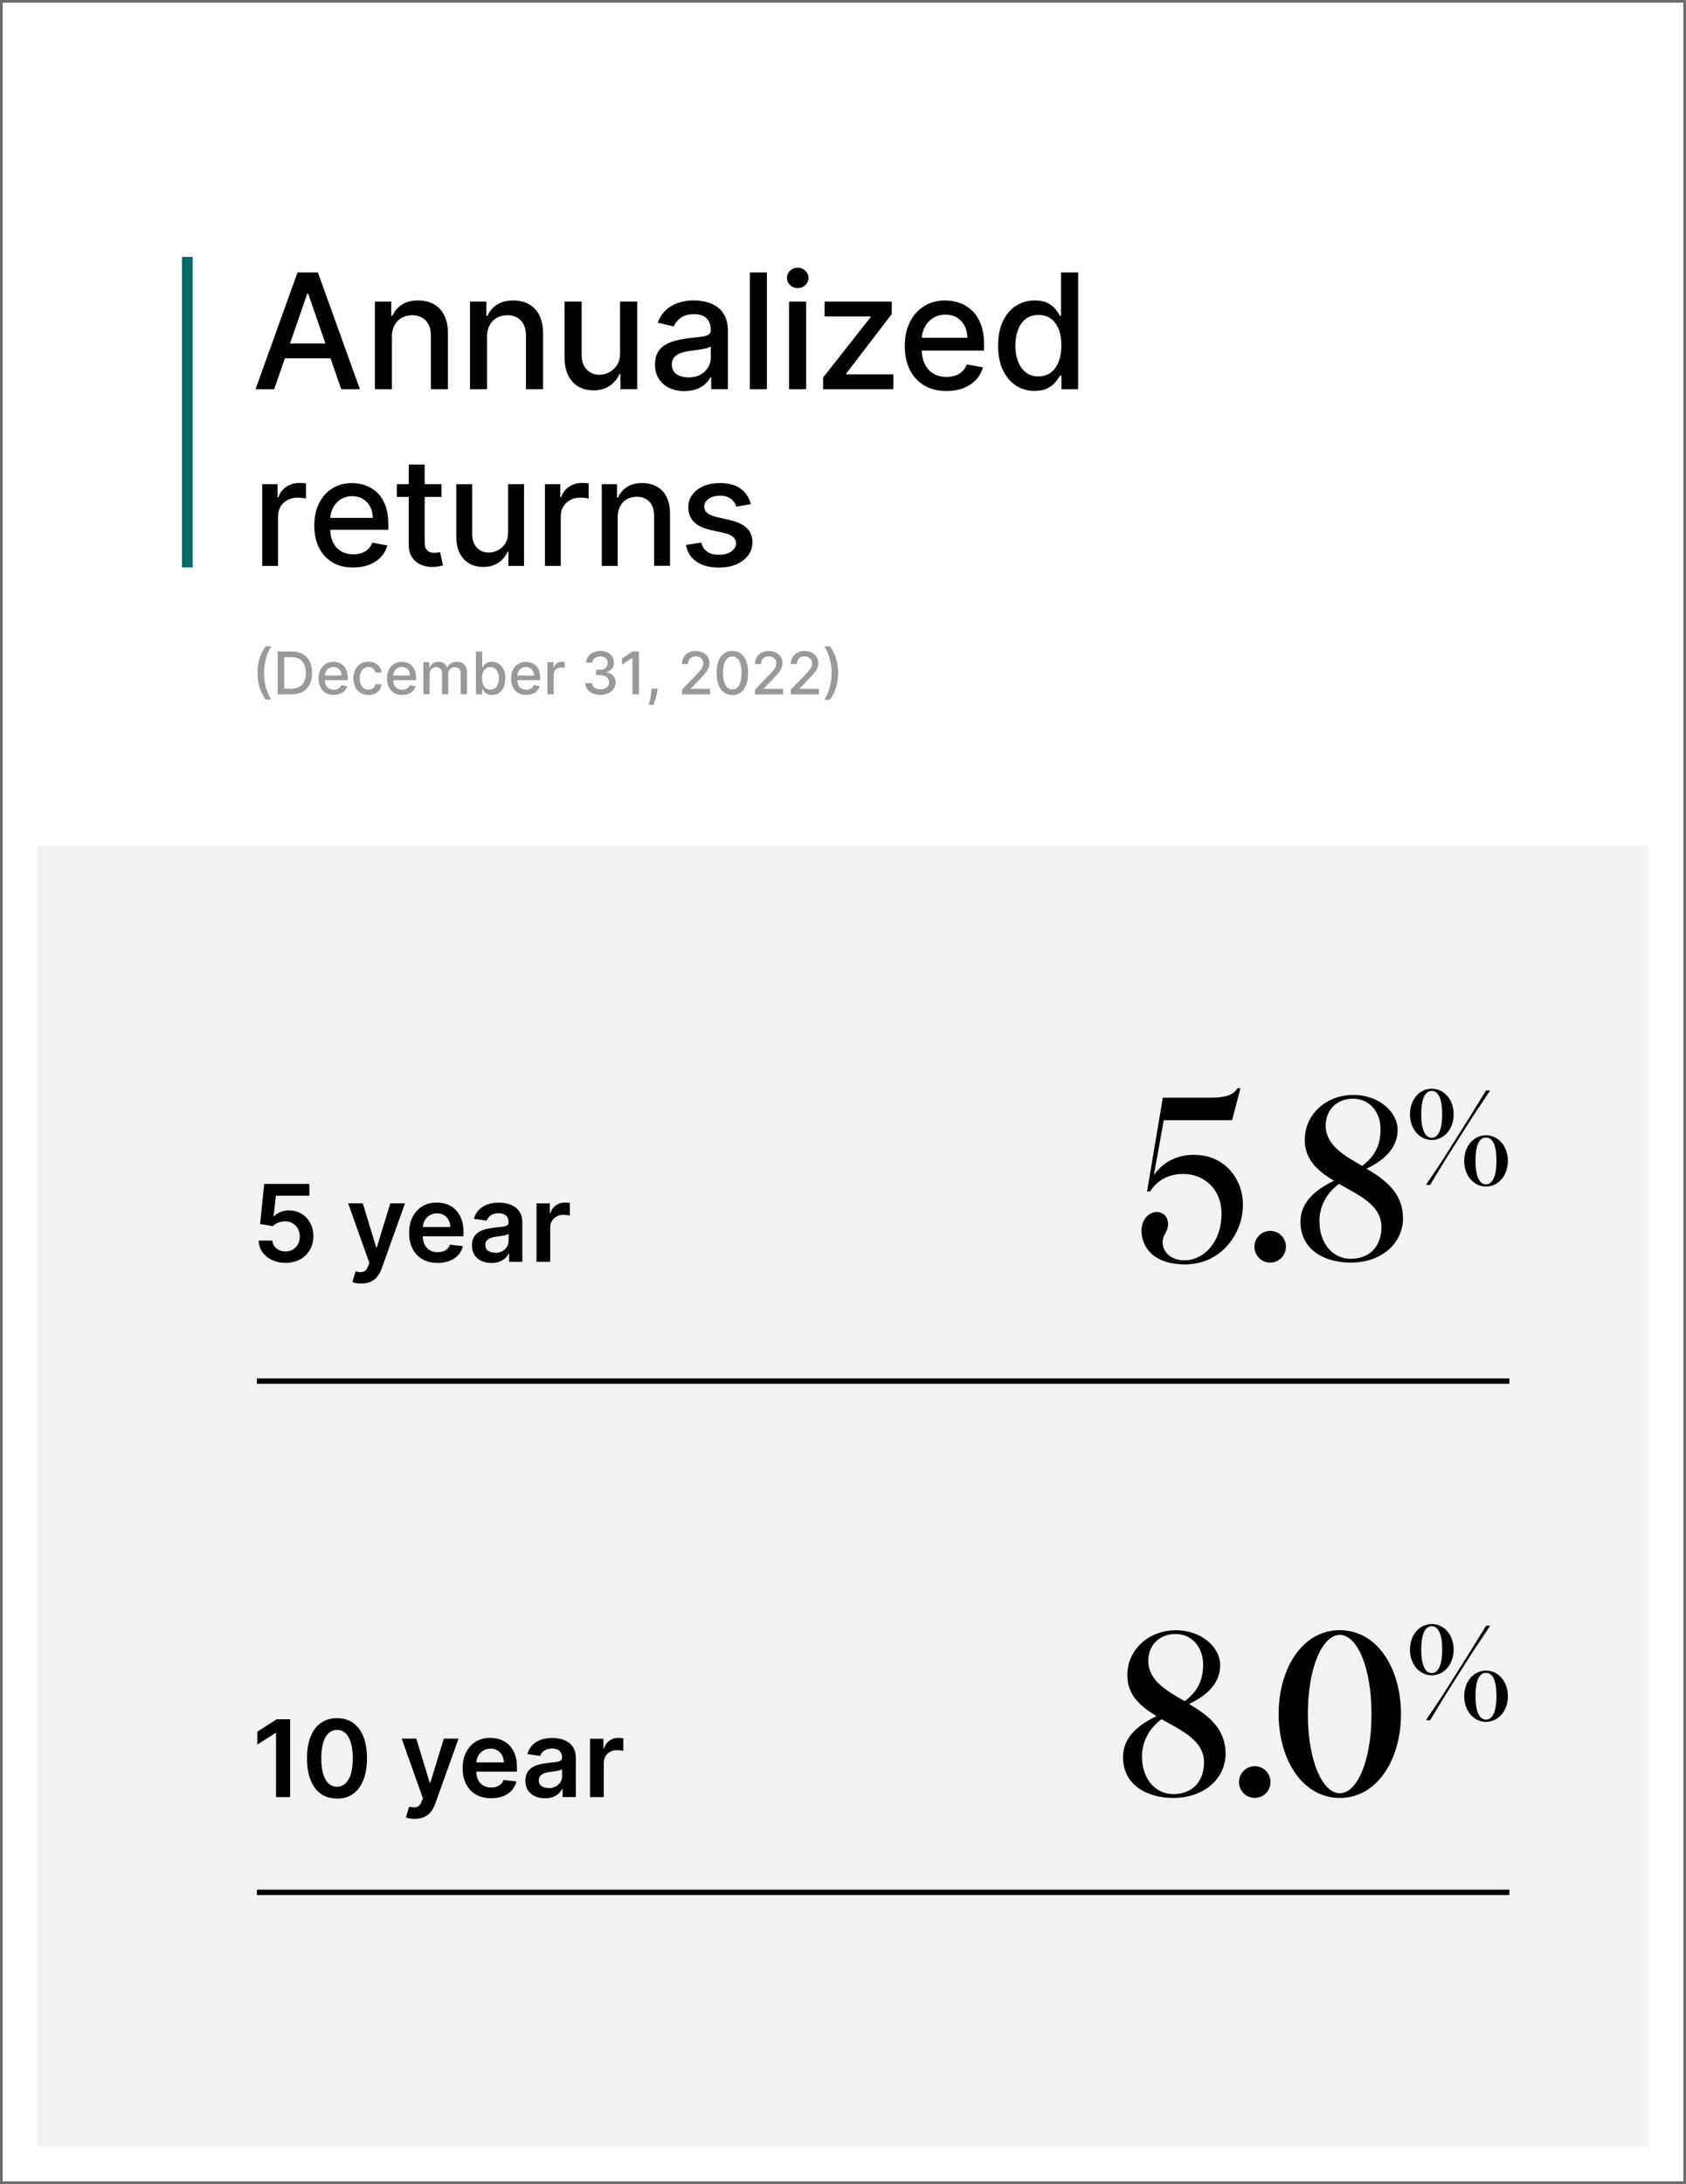
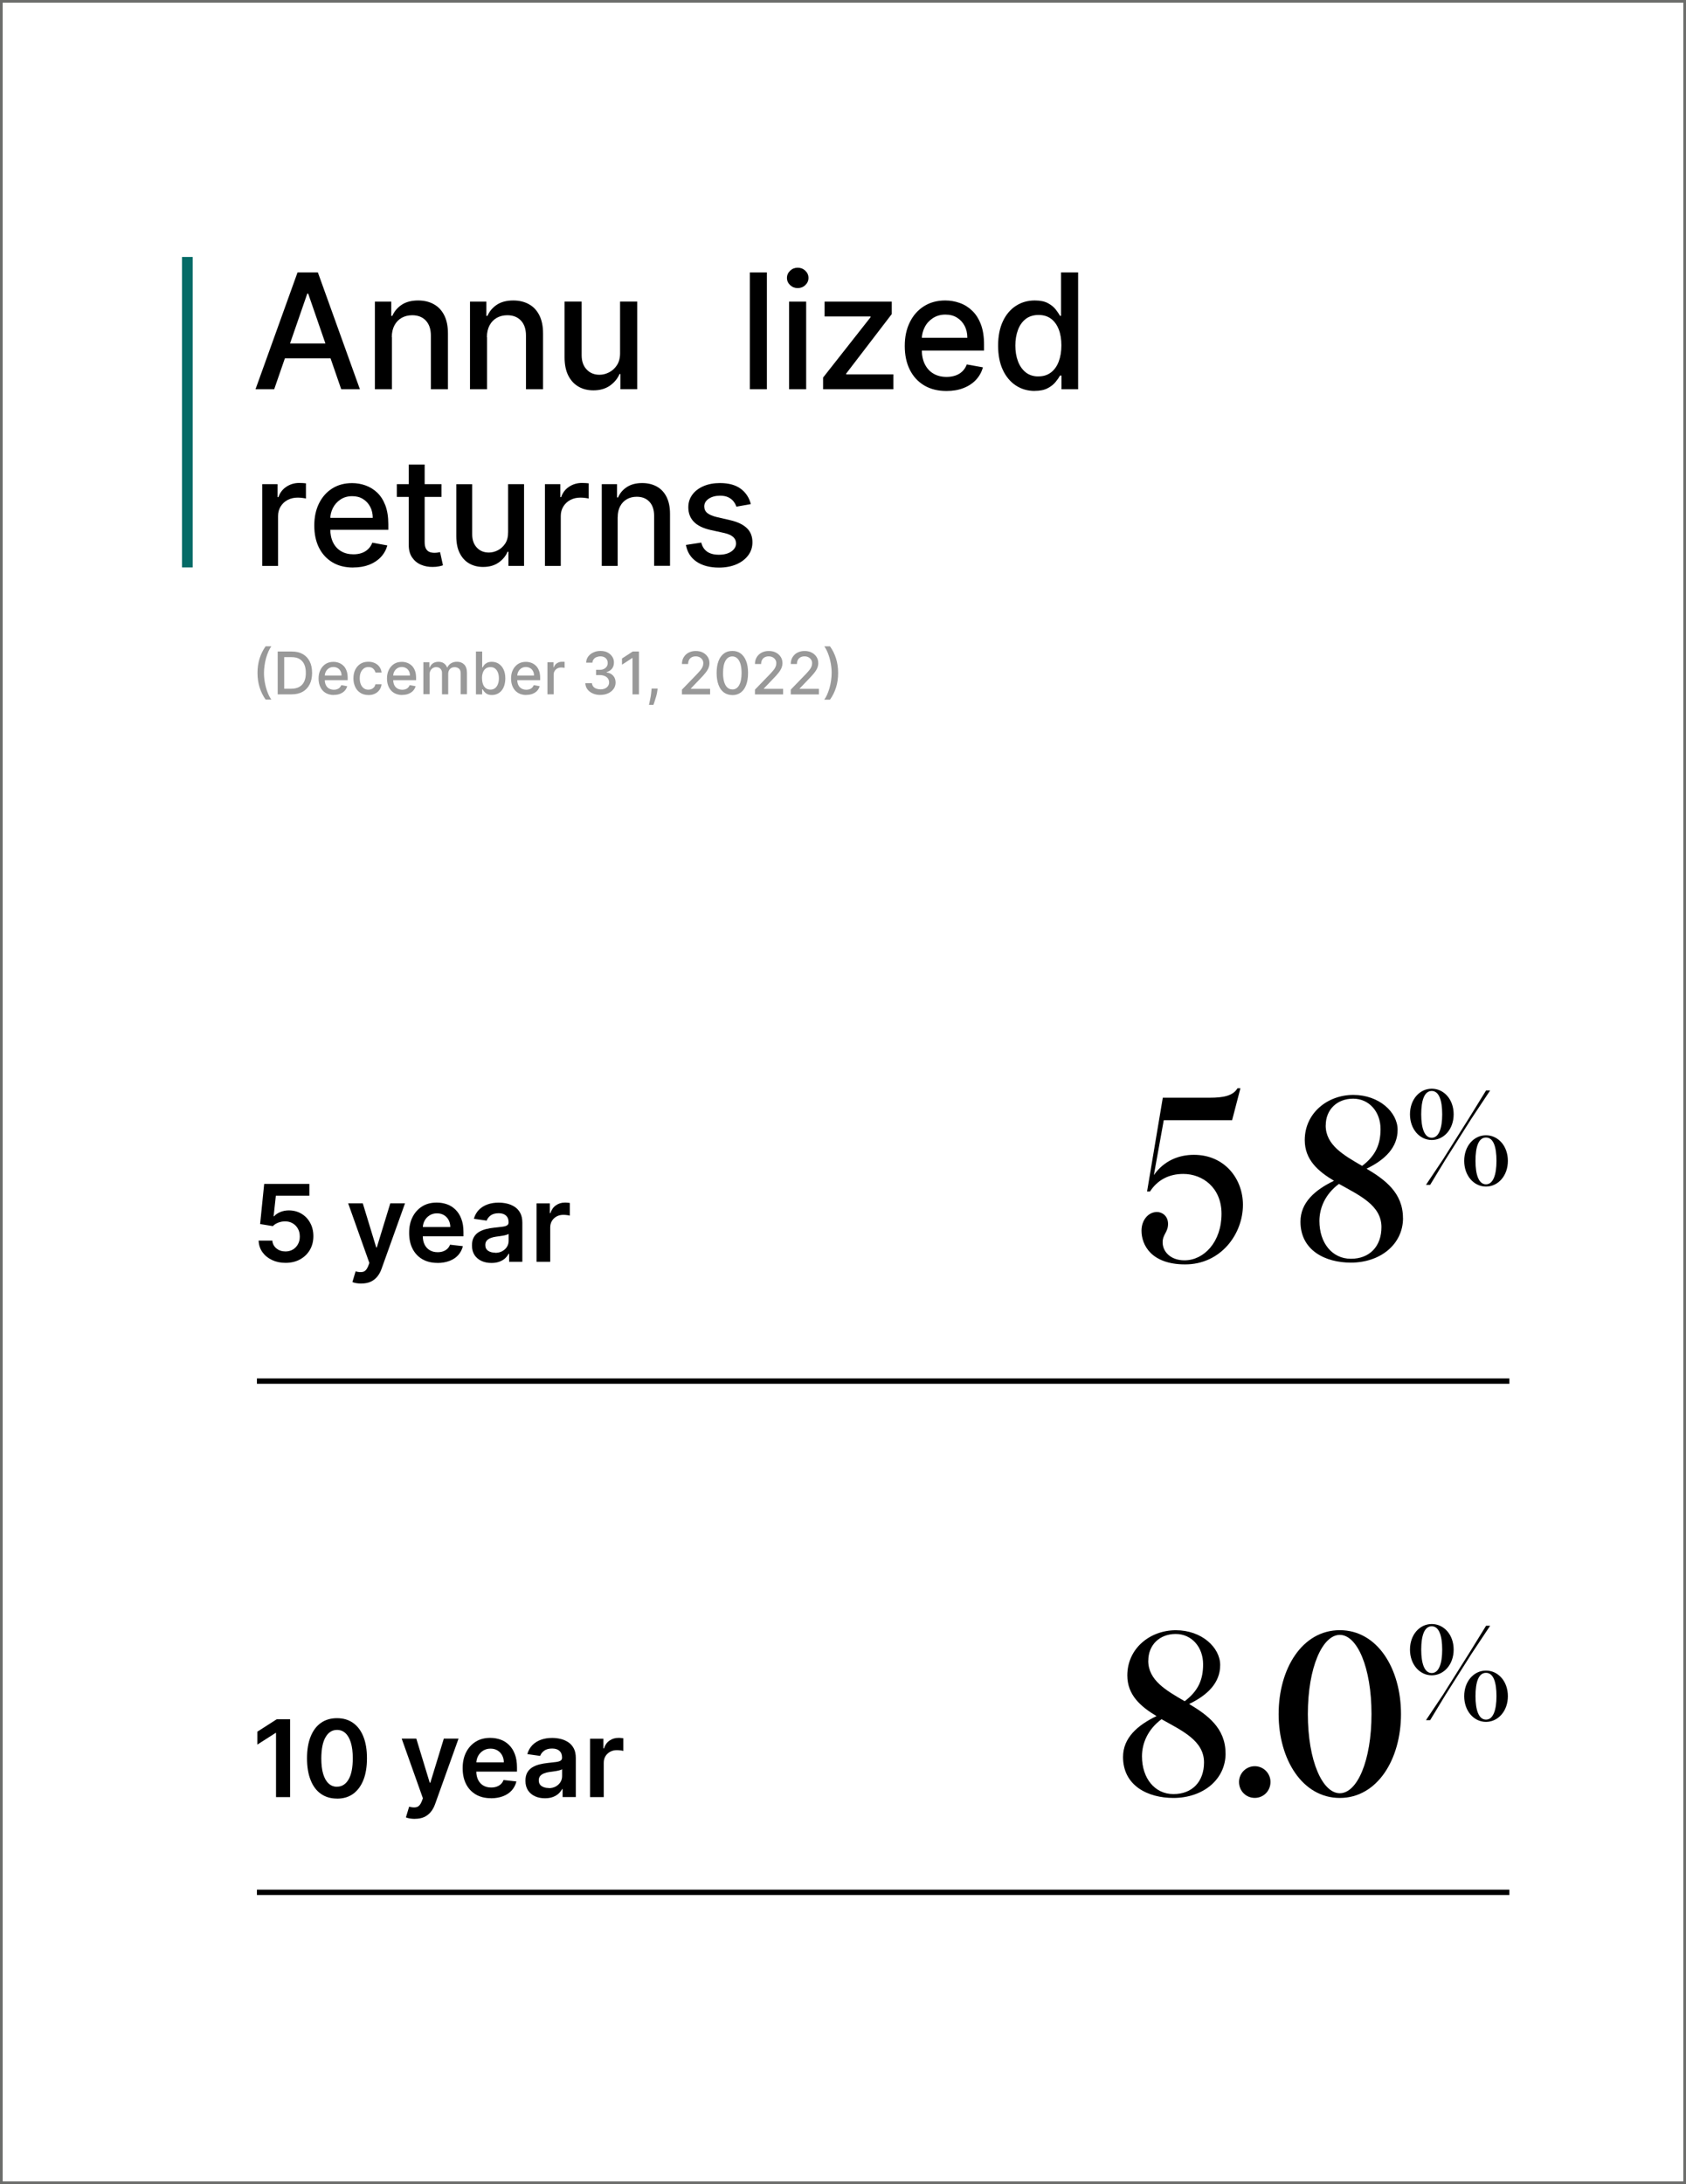
<svg xmlns="http://www.w3.org/2000/svg" viewBox="0 0 315 408">
  <g id="BACKGROUND_NEW">
    <g id="Fond_blanc">
      <rect y="0" width="315" height="408" style="fill:#fff;" />
    </g>
-     <rect x="7" y="158" width="301" height="243" style="fill:#f2f2f2;" />
  </g>
  <g id="Texte_EN_-_VECTORIEL">
    <g>
      <path d="m232.22,225.07c0,5.46-4.12,11.13-10.8,11.13-6.3,0-8.15-3.61-8.15-6.3,0-1.97,1.26-3.49,2.9-3.49.88,0,2.06.67,2.06,2.23s-1.01,1.93-1.01,3.44c0,1.76,1.51,3.36,4.07,3.36,3.66,0,6.93-3.44,6.93-8.7,0-4.87-3.53-7.44-7.14-7.44-2.69,0-4.83,1.13-6.22,3.28h-.55l2.94-17.52h8.78c2.52,0,4.33-.34,5.17-1.76h.55l-1.55,5.96h-12.77l-1.85,10.25c1.93-2.73,4.71-3.78,7.48-3.78,5.75,0,9.16,4.49,9.16,9.33Z" />
-       <path d="m234.37,232.88c0-1.6,1.3-2.94,2.94-2.94s2.94,1.34,2.94,2.94c0,1.68-1.3,2.98-2.94,2.98s-2.94-1.3-2.94-2.98Z" />
      <path d="m262.13,227.55c0,4.87-4.2,8.32-9.75,8.32-4.75,0-9.41-2.27-9.41-7.65,0-3.57,2.69-5.92,6.26-7.64-2.94-1.76-5.46-3.91-5.46-7.6,0-5.04,4.24-8.44,9.07-8.44s8.28,3.23,8.28,6.51-2.31,5.59-5.8,7.27c3.44,2.06,6.8,4.49,6.8,9.24Zm-4.03,1.68c0-4.08-4.12-5.92-7.94-8.07-2.6,1.93-3.65,4.54-3.65,6.93,0,4.12,2.39,7.06,5.88,7.06s5.71-2.31,5.71-5.92Zm-10.42-18.99c0,3.65,3.32,5.54,6.81,7.56,2.6-1.97,3.44-4.12,3.44-6.89,0-3.23-2.14-5.67-5.12-5.67s-5.12,2.02-5.12,5Z" />
      <path d="m263.43,208.16c0-2.79,1.81-4.78,4.07-4.78s4.09,1.98,4.09,4.78-1.84,4.8-4.09,4.8-4.07-2.01-4.07-4.8Zm6.02,0c0-2.6-.59-4.36-1.96-4.36s-1.96,1.76-1.96,4.36.61,4.38,1.96,4.38,1.96-1.79,1.96-4.38Zm.27,8.23l4.8-7.62,3.13-5.07h.76l-3.5,5.27-4.87,7.69-2.84,4.68h-.78l3.31-4.95Zm3.84.47c0-2.79,1.81-4.78,4.07-4.78s4.09,1.98,4.09,4.78-1.84,4.8-4.09,4.8-4.07-2.01-4.07-4.8Zm6.03,0c0-2.6-.56-4.36-1.96-4.36s-1.96,1.76-1.96,4.36.61,4.38,1.96,4.38,1.96-1.79,1.96-4.38Z" />
    </g>
    <g>
      <path d="m51.23,72.71h-3.49l7.85-21.82h3.8l7.85,21.82h-3.49l-6.17-17.86h-.17l-6.18,17.86Zm.59-8.54h11.33v2.77h-11.33v-2.77Z" />
      <path d="m73.23,62.99v9.72h-3.19v-16.36h3.06v2.66h.2c.38-.87.97-1.56,1.77-2.09.81-.53,1.82-.79,3.05-.79,1.11,0,2.09.23,2.93.7.84.46,1.49,1.16,1.95,2.07s.69,2.05.69,3.4v10.41h-3.19v-10.02c0-1.19-.31-2.12-.93-2.79-.62-.67-1.47-1.01-2.55-1.01-.74,0-1.39.16-1.97.48-.57.32-1.02.79-1.35,1.4-.33.62-.5,1.36-.5,2.22Z" />
      <path d="m91,62.99v9.72h-3.19v-16.36h3.06v2.66h.2c.38-.87.97-1.56,1.77-2.09.81-.53,1.82-.79,3.05-.79,1.11,0,2.09.23,2.93.7.84.46,1.49,1.16,1.95,2.07s.69,2.05.69,3.4v10.41h-3.19v-10.02c0-1.19-.31-2.12-.93-2.79-.62-.67-1.47-1.01-2.55-1.01-.74,0-1.39.16-1.97.48-.57.32-1.02.79-1.35,1.4-.33.62-.5,1.36-.5,2.22Z" />
      <path d="m115.85,65.92v-9.58h3.2v16.36h-3.13v-2.83h-.17c-.38.87-.98,1.6-1.81,2.18s-1.86.87-3.08.87c-1.05,0-1.98-.23-2.79-.7-.81-.47-1.44-1.16-1.9-2.07s-.69-2.05-.69-3.4v-10.41h3.19v10.02c0,1.12.31,2,.93,2.66.62.66,1.42.99,2.41.99.6,0,1.19-.15,1.78-.45.59-.3,1.09-.75,1.48-1.35.39-.6.59-1.37.58-2.3Z" />
-       <path d="m127.91,73.07c-1.04,0-1.97-.19-2.81-.58-.84-.39-1.5-.95-1.99-1.69-.49-.74-.73-1.64-.73-2.72,0-.92.18-1.68.53-2.28.35-.6.83-1.07,1.44-1.42.6-.35,1.28-.61,2.02-.79.75-.18,1.51-.31,2.28-.41.98-.11,1.78-.21,2.39-.28.61-.07,1.05-.2,1.33-.37.28-.17.42-.45.42-.83v-.08c0-.93-.26-1.65-.78-2.16-.52-.51-1.3-.77-2.33-.77s-1.92.24-2.53.71-1.04,1-1.27,1.57l-2.99-.68c.36-.99.88-1.8,1.56-2.41s1.48-1.06,2.37-1.34c.9-.28,1.84-.42,2.82-.42.65,0,1.35.08,2.08.23s1.42.43,2.07.84c.64.41,1.17.98,1.58,1.73.41.75.62,1.72.62,2.91v10.87h-3.11v-2.24h-.13c-.21.41-.52.82-.93,1.21-.41.4-.94.73-1.59.99s-1.42.39-2.32.39Zm.69-2.56c.88,0,1.64-.17,2.26-.52.63-.35,1.11-.8,1.44-1.37.33-.56.5-1.17.5-1.82v-2.11c-.11.11-.33.22-.66.31s-.69.18-1.1.25-.81.13-1.2.18c-.39.05-.72.1-.98.13-.62.08-1.18.21-1.69.39s-.91.45-1.21.79c-.3.34-.45.8-.45,1.37,0,.79.29,1.38.87,1.78.58.4,1.32.6,2.23.6Z" />
      <path d="m143.28,50.89v21.82h-3.19v-21.82h3.19Z" />
      <path d="m149.04,53.82c-.55,0-1.03-.19-1.42-.56-.39-.37-.59-.82-.59-1.34s.2-.97.59-1.35c.39-.37.87-.56,1.42-.56s1.03.19,1.42.56c.39.37.59.82.59,1.35s-.2.96-.59,1.34c-.39.37-.87.56-1.42.56Zm-1.61,18.89v-16.36h3.19v16.36h-3.19Z" />
      <path d="m153.78,72.71v-2.18l8.86-11.26v-.15h-8.58v-2.77h12.55v2.32l-8.52,11.12v.15h8.82v2.77h-13.14Z" />
      <path d="m176.83,73.04c-1.61,0-3-.35-4.16-1.04-1.16-.69-2.06-1.67-2.69-2.93-.63-1.26-.94-2.74-.94-4.44s.31-3.15.94-4.43c.63-1.28,1.51-2.28,2.64-2.99,1.13-.72,2.46-1.08,3.98-1.08.92,0,1.82.15,2.69.46.87.3,1.64.78,2.33,1.44.69.65,1.23,1.5,1.63,2.54.4,1.04.6,2.3.6,3.79v1.13h-13.01v-2.39h9.89c0-.84-.17-1.58-.51-2.23-.34-.65-.82-1.16-1.43-1.54-.61-.38-1.33-.56-2.16-.56-.89,0-1.67.22-2.34.66s-1.18,1-1.53,1.7c-.36.7-.54,1.46-.54,2.27v1.87c0,1.09.19,2.02.58,2.79.39.77.93,1.35,1.62,1.75s1.51.6,2.44.6c.6,0,1.15-.09,1.65-.26.5-.17.93-.43,1.29-.78.36-.35.64-.78.83-1.29l3.01.54c-.24.89-.67,1.66-1.29,2.33-.62.66-1.4,1.18-2.33,1.54-.93.37-2,.55-3.19.55Z" />
      <path d="m193.32,73.03c-1.32,0-2.5-.34-3.53-1.02-1.03-.68-1.84-1.65-2.43-2.91s-.88-2.78-.88-4.54.3-3.28.89-4.54c.59-1.26,1.41-2.22,2.44-2.89s2.21-1,3.53-1c1.02,0,1.83.17,2.46.51.62.34,1.1.73,1.45,1.18.34.45.61.84.8,1.18h.19v-8.11h3.19v21.82h-3.11v-2.55h-.27c-.19.35-.47.75-.83,1.19-.36.45-.85.84-1.48,1.17-.62.33-1.43.5-2.43.5Zm.7-2.72c.92,0,1.69-.24,2.33-.73s1.12-1.16,1.45-2.03.5-1.88.5-3.03-.16-2.13-.49-2.98c-.33-.85-.81-1.52-1.44-1.99-.63-.48-1.41-.71-2.34-.71s-1.76.25-2.4.75c-.64.5-1.12,1.18-1.44,2.04s-.49,1.83-.49,2.91.16,2.08.49,2.95c.33.87.81,1.56,1.45,2.07.64.51,1.44.76,2.38.76Z" />
      <path d="m48.99,105.71v-15.27h2.87v2.43h.16c.28-.82.77-1.47,1.48-1.94.71-.47,1.51-.71,2.4-.71.19,0,.41,0,.66.02s.46.03.6.05v2.84c-.12-.03-.33-.07-.64-.11s-.61-.06-.91-.06c-.7,0-1.33.15-1.88.44s-.98.7-1.3,1.22c-.32.52-.48,1.11-.48,1.77v9.33h-2.97Z" />
      <path d="m65.99,106.02c-1.5,0-2.8-.32-3.88-.97s-1.92-1.56-2.51-2.73-.88-2.56-.88-4.14.29-2.94.88-4.14c.59-1.19,1.41-2.12,2.47-2.79,1.06-.67,2.29-1,3.71-1,.86,0,1.7.14,2.51.43s1.53.73,2.18,1.34c.64.61,1.15,1.4,1.52,2.37.37.97.56,2.15.56,3.53v1.05h-12.14v-2.23h9.23c0-.78-.16-1.48-.48-2.08s-.76-1.08-1.34-1.44-1.24-.53-2.01-.53c-.83,0-1.56.2-2.18.61-.62.41-1.1.94-1.43,1.59-.33.65-.5,1.36-.5,2.12v1.74c0,1.02.18,1.89.54,2.61.36.72.87,1.26,1.52,1.63.65.38,1.41.56,2.28.56.56,0,1.08-.08,1.54-.24.46-.16.86-.41,1.2-.73.34-.33.6-.73.78-1.2l2.81.51c-.23.83-.63,1.55-1.21,2.17s-1.31,1.1-2.18,1.44c-.87.34-1.86.51-2.98.51Z" />
      <path d="m82.48,90.44v2.39h-8.34v-2.39h8.34Zm-6.11-3.66h2.97v14.45c0,.58.09,1.01.26,1.3.17.29.4.48.67.59.27.1.57.15.9.15.24,0,.45-.02.63-.05.18-.03.32-.06.42-.08l.54,2.46c-.17.07-.42.13-.74.2-.32.07-.72.11-1.19.11-.78.01-1.51-.13-2.19-.42-.68-.29-1.22-.74-1.64-1.35-.42-.61-.63-1.38-.63-2.3v-15.06Z" />
      <path d="m94.93,99.38v-8.94h2.98v15.27h-2.92v-2.64h-.16c-.35.82-.91,1.49-1.69,2.03-.77.54-1.73.81-2.88.81-.98,0-1.85-.22-2.6-.65-.75-.43-1.34-1.08-1.77-1.93-.43-.85-.64-1.91-.64-3.17v-9.71h2.97v9.36c0,1.04.29,1.87.87,2.49.58.62,1.33.92,2.25.92.56,0,1.11-.14,1.67-.42.55-.28,1.01-.7,1.38-1.26.37-.56.55-1.28.54-2.15Z" />
      <path d="m101.81,105.71v-15.27h2.87v2.43h.16c.28-.82.77-1.47,1.48-1.94.71-.47,1.51-.71,2.4-.71.19,0,.41,0,.66.02s.46.03.6.05v2.84c-.12-.03-.33-.07-.64-.11s-.61-.06-.91-.06c-.7,0-1.33.15-1.88.44s-.98.7-1.3,1.22c-.32.52-.48,1.11-.48,1.77v9.33h-2.97Z" />
      <path d="m115.4,96.64v9.07h-2.97v-15.27h2.85v2.49h.19c.35-.81.9-1.46,1.66-1.95.75-.49,1.7-.74,2.85-.74,1.04,0,1.95.22,2.73.65.78.43,1.39,1.08,1.82,1.93.43.86.65,1.91.65,3.17v9.71h-2.97v-9.36c0-1.11-.29-1.97-.87-2.6-.58-.63-1.37-.94-2.38-.94-.69,0-1.3.15-1.83.45-.53.3-.95.73-1.26,1.31-.31.57-.46,1.26-.46,2.07Z" />
      <path d="m140.27,94.17l-2.69.48c-.11-.34-.29-.67-.53-.98s-.57-.57-.98-.77c-.41-.2-.92-.3-1.54-.3-.84,0-1.54.19-2.11.56-.56.38-.84.86-.84,1.45,0,.51.19.92.57,1.23.38.31.99.57,1.83.77l2.43.56c1.41.32,2.45.83,3.14,1.5s1.03,1.55,1.03,2.63c0,.92-.26,1.73-.79,2.44-.53.71-1.26,1.27-2.2,1.68-.94.4-2.02.61-3.26.61-1.71,0-3.11-.37-4.19-1.1-1.08-.73-1.74-1.78-1.99-3.13l2.87-.44c.18.75.55,1.31,1.1,1.7.56.38,1.28.57,2.18.57.97,0,1.75-.2,2.34-.61.58-.41.88-.91.88-1.5,0-.48-.18-.88-.53-1.2-.35-.32-.9-.57-1.63-.74l-2.58-.57c-1.43-.32-2.48-.84-3.16-1.55-.68-.71-1.02-1.61-1.02-2.69,0-.9.25-1.69.76-2.37.5-.68,1.2-1.21,2.09-1.59.89-.38,1.91-.57,3.05-.57,1.65,0,2.95.36,3.9,1.07.95.71,1.58,1.67,1.88,2.86Z" />
      <path d="m48.11,125.71c0-.98.13-1.88.39-2.7s.63-1.58,1.13-2.28h1.07c-.19.26-.37.57-.54.95s-.31.79-.44,1.23-.22.91-.29,1.39-.11.95-.11,1.41c0,.62.06,1.25.18,1.88s.29,1.23.5,1.77.44.99.7,1.33h-1.07c-.5-.7-.87-1.45-1.13-2.28s-.39-1.73-.39-2.71Z" style="fill:#999;" />
      <path d="m54.47,129.71h-2.59v-8h2.67c.78,0,1.46.16,2.02.48s.99.78,1.29,1.37.45,1.31.45,2.14-.15,1.55-.46,2.15-.74,1.06-1.31,1.38-1.27.48-2.08.48Zm-1.38-1.05h1.32c.61,0,1.12-.12,1.52-.35s.71-.57.91-1,.3-.97.3-1.61-.1-1.16-.3-1.6-.5-.77-.89-1-.88-.34-1.46-.34h-1.39v5.89Z" style="fill:#999;" />
      <path d="m62.38,129.83c-.59,0-1.1-.13-1.53-.38s-.75-.61-.98-1.07-.35-1-.35-1.63.12-1.16.35-1.62.55-.83.97-1.1.9-.39,1.46-.39c.34,0,.67.06.98.17s.6.29.86.53.45.55.6.93.22.84.22,1.39v.41h-4.77v-.88h3.62c0-.31-.06-.58-.19-.82s-.3-.43-.53-.56-.49-.21-.79-.21c-.33,0-.61.08-.86.24s-.43.37-.56.62-.2.53-.2.83v.68c0,.4.07.74.21,1.02s.34.5.6.64.55.22.89.22c.22,0,.42-.03.61-.1s.34-.16.47-.29.23-.29.3-.47l1.11.2c-.09.33-.25.61-.47.85s-.51.43-.86.57-.73.2-1.17.2Z" style="fill:#999;" />
      <path d="m68.83,129.83c-.58,0-1.08-.13-1.5-.4s-.74-.63-.96-1.1-.34-1-.34-1.6.11-1.15.34-1.62.55-.83.97-1.1.91-.39,1.47-.39c.46,0,.86.08,1.22.25s.65.4.87.71.35.66.39,1.06h-1.14c-.06-.28-.21-.52-.43-.73s-.52-.3-.89-.3c-.33,0-.61.08-.85.26s-.43.41-.57.73-.2.68-.2,1.11.07.82.2,1.13.32.56.56.74.53.26.86.26c.22,0,.42-.04.6-.12s.33-.2.46-.35.21-.34.26-.55h1.14c-.04.39-.17.73-.38,1.04s-.49.54-.85.72-.77.26-1.24.26Z" style="fill:#999;" />
      <path d="m75.16,129.83c-.59,0-1.1-.13-1.53-.38s-.75-.61-.98-1.07-.35-1-.35-1.63.12-1.16.35-1.62.55-.83.97-1.1.9-.39,1.46-.39c.34,0,.67.06.98.17s.6.29.86.53.45.55.6.93.22.84.22,1.39v.41h-4.77v-.88h3.62c0-.31-.06-.58-.19-.82s-.3-.43-.53-.56-.49-.21-.79-.21c-.33,0-.61.08-.86.24s-.43.37-.56.62-.2.53-.2.83v.68c0,.4.07.74.21,1.02s.34.5.6.64.55.22.89.22c.22,0,.42-.03.61-.1s.34-.16.47-.29.23-.29.3-.47l1.11.2c-.09.33-.25.61-.47.85s-.51.43-.86.57-.73.2-1.17.2Z" style="fill:#999;" />
      <path d="m79.1,129.71v-6h1.12v.98h.07c.12-.33.33-.59.61-.78s.62-.28,1.02-.28.74.09,1.01.28.47.45.6.77h.06c.14-.32.37-.58.68-.77s.68-.29,1.12-.29c.54,0,.99.17,1.33.51s.52.86.52,1.54v4.02h-1.17v-3.91c0-.41-.11-.7-.33-.88s-.49-.27-.79-.27c-.38,0-.68.12-.89.35s-.32.53-.32.9v3.82h-1.16v-3.99c0-.33-.1-.59-.3-.79s-.47-.3-.79-.3c-.22,0-.42.06-.61.17s-.34.28-.45.48-.17.44-.17.71v3.7h-1.17Z" style="fill:#999;" />
      <path d="m88.92,129.71v-8h1.17v2.97h.07c.07-.12.17-.27.29-.43s.3-.31.53-.43.53-.19.9-.19c.48,0,.92.12,1.3.37s.68.6.9,1.06.33,1.02.33,1.66-.11,1.2-.32,1.67-.51.82-.89,1.07-.81.37-1.29.37c-.36,0-.66-.06-.89-.18s-.41-.27-.54-.43-.23-.31-.3-.44h-.1v.93h-1.14Zm1.14-3c0,.42.06.79.18,1.11s.3.57.53.74.52.27.85.27.64-.09.88-.28.41-.44.53-.76.18-.68.18-1.08-.06-.75-.18-1.07-.3-.56-.53-.75-.53-.27-.88-.27-.62.09-.86.26-.41.42-.53.73-.18.68-.18,1.09Z" style="fill:#999;" />
      <path d="m98.34,129.83c-.59,0-1.1-.13-1.53-.38s-.75-.61-.98-1.07-.35-1-.35-1.63.12-1.16.35-1.62.55-.83.97-1.1.9-.39,1.46-.39c.34,0,.67.06.98.17s.6.29.86.53.45.55.6.93.22.84.22,1.39v.41h-4.77v-.88h3.62c0-.31-.06-.58-.19-.82s-.3-.43-.53-.56-.49-.21-.79-.21c-.33,0-.61.08-.86.24s-.43.37-.56.62-.2.53-.2.83v.68c0,.4.07.74.21,1.02s.34.5.6.64.55.22.89.22c.22,0,.42-.03.61-.1s.34-.16.47-.29.23-.29.3-.47l1.11.2c-.09.33-.25.61-.47.85s-.51.43-.86.57-.73.2-1.17.2Z" style="fill:#999;" />
      <path d="m102.28,129.71v-6h1.13v.95h.06c.11-.32.3-.58.58-.76s.59-.28.94-.28c.07,0,.16,0,.26,0s.18.01.24.02v1.12s-.13-.03-.25-.04-.24-.03-.36-.03c-.28,0-.52.06-.74.17s-.38.28-.51.48-.19.44-.19.7v3.66h-1.17Z" style="fill:#999;" />
      <path d="m112.19,129.82c-.54,0-1.01-.09-1.44-.28s-.75-.44-1-.77-.37-.71-.39-1.15h1.23c.02.24.1.44.24.62s.33.31.57.4.5.14.78.14c.32,0,.59-.05.84-.16s.43-.26.57-.46.21-.42.21-.68-.07-.5-.21-.71-.34-.37-.6-.48-.58-.18-.95-.18h-.68v-.98h.68c.3,0,.56-.05.78-.16s.4-.26.53-.45.19-.42.19-.67-.06-.46-.17-.65-.27-.33-.47-.43-.44-.16-.71-.16-.5.05-.73.14-.41.23-.55.41-.22.39-.23.63h-1.17c.01-.43.14-.81.38-1.14s.57-.58.97-.77.85-.28,1.34-.28.96.1,1.33.3.66.46.87.79.31.69.3,1.09c0,.45-.12.83-.37,1.14s-.58.52-1,.63v.06c.53.08.94.29,1.24.63s.44.76.44,1.27c0,.44-.12.83-.37,1.18s-.58.62-1.01.82-.91.3-1.46.3Z" style="fill:#999;" />
      <path d="m119.38,121.71v8h-1.21v-6.79h-.05l-1.91,1.25v-1.16l2-1.3h1.18Z" style="fill:#999;" />
      <path d="m122.87,128.62l-.06.43c-.04.31-.1.64-.2.98s-.19.66-.29.95-.18.52-.24.7h-.83c.03-.16.08-.38.14-.65s.12-.58.18-.92.1-.68.13-1.04l.04-.44h1.12Z" style="fill:#999;" />
      <path d="m127.41,129.71v-.88l2.71-2.8c.29-.3.53-.57.72-.8s.33-.45.42-.66.14-.43.14-.66c0-.27-.06-.5-.19-.69s-.3-.34-.51-.45-.46-.16-.73-.16c-.29,0-.54.06-.75.18s-.38.28-.49.5-.17.46-.17.75h-1.15c0-.49.11-.91.34-1.28s.53-.65.92-.85.83-.3,1.33-.3.95.1,1.33.3.68.47.9.81.32.73.32,1.16c0,.3-.06.59-.17.87s-.3.6-.58.95-.65.77-1.14,1.26l-1.59,1.66v.06h3.6v1.04h-5.27Z" style="fill:#999;" />
      <path d="m136.82,129.84c-.62,0-1.14-.17-1.58-.49s-.77-.79-1-1.41-.35-1.36-.35-2.23.12-1.61.35-2.22.57-1.08,1.01-1.41.96-.48,1.58-.48,1.14.16,1.57.49.77.79,1.01,1.41.35,1.35.35,2.22-.12,1.62-.35,2.23-.57,1.09-1,1.41-.96.49-1.58.49Zm0-1.04c.54,0,.97-.26,1.27-.79s.46-1.29.46-2.29c0-.66-.07-1.23-.21-1.69s-.34-.81-.6-1.05-.57-.36-.92-.36c-.54,0-.96.27-1.27.8s-.46,1.3-.46,2.29c0,.67.07,1.23.21,1.69s.34.81.6,1.04.57.35.93.35Z" style="fill:#999;" />
      <path d="m141.05,129.71v-.88l2.71-2.8c.29-.3.53-.57.72-.8s.33-.45.42-.66.14-.43.14-.66c0-.27-.06-.5-.19-.69s-.3-.34-.51-.45-.46-.16-.73-.16c-.29,0-.54.06-.75.18s-.38.28-.49.5-.17.46-.17.75h-1.15c0-.49.11-.91.34-1.28s.53-.65.92-.85.83-.3,1.33-.3.95.1,1.33.3.68.47.9.81.32.73.32,1.16c0,.3-.06.59-.17.87s-.3.6-.58.95-.65.77-1.14,1.26l-1.59,1.66v.06h3.6v1.04h-5.27Z" style="fill:#999;" />
      <path d="m147.74,129.71v-.88l2.71-2.8c.29-.3.53-.57.72-.8s.33-.45.42-.66.14-.43.14-.66c0-.27-.06-.5-.19-.69s-.3-.34-.51-.45-.46-.16-.73-.16c-.29,0-.54.06-.75.18s-.38.28-.49.5-.17.46-.17.75h-1.15c0-.49.11-.91.34-1.28s.53-.65.92-.85.83-.3,1.33-.3.95.1,1.33.3.68.47.9.81.32.73.32,1.16c0,.3-.06.59-.17.87s-.3.6-.58.95-.65.77-1.14,1.26l-1.59,1.66v.06h3.6v1.04h-5.27Z" style="fill:#999;" />
      <path d="m156.59,125.71c0,.98-.13,1.88-.39,2.71s-.63,1.58-1.13,2.28h-1.07c.19-.26.37-.57.54-.95s.31-.79.44-1.23.22-.91.29-1.39.11-.95.11-1.41c0-.62-.06-1.24-.18-1.88s-.29-1.23-.5-1.77-.44-.99-.7-1.33h1.07c.5.7.87,1.45,1.13,2.28s.39,1.72.39,2.7Z" style="fill:#999;" />
    </g>
    <rect x="34" y="48" width="2" height="58" style="fill:#046b67;" />
    <g>
      <path d="m53.34,235.91c-.95,0-1.79-.18-2.54-.54s-1.34-.85-1.78-1.47c-.44-.62-.67-1.34-.7-2.14h2.56c.05.6.31,1.08.77,1.46.47.38,1.03.56,1.69.56.52,0,.98-.12,1.38-.36.4-.24.72-.57.95-.99.23-.42.35-.9.34-1.44,0-.55-.11-1.04-.35-1.46-.24-.43-.56-.76-.97-1-.41-.24-.89-.37-1.42-.37-.44,0-.86.08-1.29.24-.42.17-.76.38-1,.65l-2.38-.39.76-7.5h8.44v2.2h-6.26l-.42,3.86h.08c.27-.32.65-.58,1.14-.79s1.03-.32,1.62-.32c.88,0,1.67.21,2.36.62.69.41,1.24.98,1.63,1.71.4.72.6,1.55.6,2.49s-.22,1.82-.66,2.57c-.44.75-1.06,1.34-1.84,1.77-.78.43-1.69.64-2.72.64Z" />
      <path d="m67.52,239.78c-.35,0-.67-.03-.97-.08-.3-.05-.53-.12-.71-.2l.6-2c.56.16,1.03.19,1.41.08.38-.11.7-.46.94-1.06l.22-.59-3.96-11.14h2.73l2.51,8.24h.11l2.52-8.24h2.75s-4.38,12.23-4.38,12.23c-.2.57-.47,1.06-.81,1.47s-.75.73-1.23.95c-.49.22-1.06.33-1.74.33Z" />
      <path d="m81.74,235.92c-1.09,0-2.04-.23-2.83-.69-.79-.46-1.4-1.11-1.83-1.95-.43-.84-.64-1.83-.64-2.97s.21-2.11.64-2.96,1.03-1.51,1.8-1.99c.77-.48,1.68-.71,2.72-.71.67,0,1.31.11,1.91.32.6.21,1.13.55,1.59,1,.46.45.83,1.02,1.09,1.72.27.69.4,1.52.4,2.47v.79h-8.94v-1.73h6.48c0-.49-.11-.93-.32-1.32-.21-.39-.5-.69-.87-.91-.37-.22-.8-.33-1.3-.33-.53,0-.99.13-1.38.38-.4.25-.71.58-.93.99-.22.41-.33.86-.34,1.35v1.51c0,.63.12,1.18.35,1.63s.56.8.97,1.04c.42.24.9.36,1.46.36.37,0,.71-.05,1.02-.16.3-.11.57-.26.79-.47s.39-.47.5-.77l2.4.27c-.15.63-.44,1.19-.86,1.66-.42.47-.96.84-1.62,1.09s-1.41.39-2.26.39Z" />
      <path d="m91.83,235.93c-.69,0-1.31-.12-1.86-.37-.55-.25-.99-.62-1.31-1.1-.32-.49-.48-1.09-.48-1.8,0-.62.11-1.12.34-1.53s.54-.72.93-.97c.39-.24.84-.42,1.33-.55.49-.12,1.01-.22,1.54-.27.64-.07,1.16-.13,1.56-.18.4-.05.69-.14.87-.26.18-.12.27-.3.27-.54v-.04c0-.54-.16-.95-.48-1.24-.32-.29-.77-.44-1.37-.44-.63,0-1.13.14-1.5.41s-.61.6-.74.97l-2.4-.34c.19-.66.5-1.22.94-1.67s.97-.78,1.6-1.01,1.33-.34,2.09-.34c.53,0,1.05.06,1.57.18.52.12,1,.33,1.43.61.43.28.78.66,1.04,1.15.26.48.39,1.09.39,1.81v7.3h-2.47v-1.5h-.09c-.16.3-.38.59-.66.85-.28.26-.63.47-1.06.63-.42.16-.92.24-1.49.24Zm.67-1.89c.52,0,.96-.1,1.34-.31.38-.21.67-.48.88-.82.21-.34.31-.71.31-1.12v-1.29c-.08.07-.22.13-.41.18-.19.06-.41.11-.64.15-.24.04-.47.08-.7.11-.23.03-.43.06-.6.08-.38.05-.73.14-1.03.26-.3.12-.54.28-.72.49-.17.21-.26.48-.26.81,0,.47.17.83.52,1.07s.79.36,1.32.36Z" />
      <path d="m100.24,235.71v-10.91h2.49v1.82h.11c.2-.63.54-1.12,1.03-1.46.49-.34,1.04-.51,1.67-.51.14,0,.3,0,.48.02s.33.03.44.05v2.37c-.11-.04-.28-.07-.52-.1-.23-.03-.46-.05-.68-.05-.47,0-.89.1-1.26.3-.37.2-.66.48-.88.83-.21.35-.32.76-.32,1.23v6.41h-2.57Z" />
    </g>
    <g>
      <path d="m228.98,327.55c0,4.87-4.2,8.32-9.75,8.32-4.75,0-9.41-2.27-9.41-7.65,0-3.57,2.69-5.92,6.26-7.64-2.94-1.76-5.46-3.91-5.46-7.6,0-5.04,4.24-8.44,9.07-8.44s8.28,3.23,8.28,6.51-2.31,5.59-5.8,7.27c3.44,2.06,6.8,4.49,6.8,9.24Zm-4.03,1.68c0-4.08-4.12-5.92-7.94-8.07-2.6,1.93-3.65,4.54-3.65,6.93,0,4.12,2.39,7.06,5.88,7.06s5.71-2.31,5.71-5.92Zm-10.42-18.99c0,3.65,3.32,5.54,6.81,7.56,2.6-1.97,3.44-4.12,3.44-6.89,0-3.23-2.14-5.67-5.12-5.67s-5.12,2.02-5.12,5Z" />
      <path d="m231.49,332.88c0-1.6,1.3-2.94,2.94-2.94s2.94,1.34,2.94,2.94c0,1.68-1.3,2.98-2.94,2.98s-2.94-1.3-2.94-2.98Z" />
      <path d="m238.89,320.2c0-8.49,4.41-15.67,11.43-15.67s11.43,7.18,11.43,15.67-4.45,15.67-11.43,15.67-11.43-7.18-11.43-15.67Zm17.35,0c0-8.74-2.69-14.79-5.92-14.79s-5.97,6.05-5.97,14.79,2.73,14.79,5.97,14.79,5.92-6.05,5.92-14.79Z" />
      <path d="m263.43,308.16c0-2.79,1.81-4.78,4.07-4.78s4.09,1.98,4.09,4.78-1.84,4.8-4.09,4.8-4.07-2.01-4.07-4.8Zm6.02,0c0-2.6-.59-4.36-1.96-4.36s-1.96,1.76-1.96,4.36.61,4.38,1.96,4.38,1.96-1.79,1.96-4.38Zm.27,8.23l4.8-7.62,3.13-5.07h.76l-3.5,5.27-4.87,7.69-2.84,4.68h-.78l3.31-4.95Zm3.84.47c0-2.79,1.81-4.78,4.07-4.78s4.09,1.98,4.09,4.78-1.84,4.8-4.09,4.8-4.07-2.01-4.07-4.8Zm6.03,0c0-2.6-.56-4.36-1.96-4.36s-1.96,1.76-1.96,4.36.61,4.38,1.96,4.38,1.96-1.79,1.96-4.38Z" />
    </g>
    <g>
      <path d="m54.2,321.16v14.55h-2.63v-11.98h-.09l-3.4,2.17v-2.41l3.62-2.32h2.51Z" />
      <path d="m62.96,335.99c-1.17,0-2.17-.3-3.01-.89-.84-.59-1.48-1.45-1.92-2.58-.45-1.12-.67-2.48-.67-4.07,0-1.59.23-2.94.68-4.05.45-1.12,1.09-1.97,1.92-2.55.84-.59,1.84-.88,3-.88s2.17.29,3,.88c.84.59,1.48,1.44,1.93,2.56s.67,2.47.67,4.05-.22,2.95-.67,4.07c-.45,1.12-1.09,1.98-1.92,2.58s-1.84.89-3.01.89Zm0-2.22c.91,0,1.63-.45,2.16-1.35.53-.9.79-2.22.79-3.97,0-1.16-.12-2.13-.36-2.91-.24-.79-.58-1.38-1.02-1.78-.44-.4-.96-.6-1.56-.6-.9,0-1.62.45-2.14,1.35-.53.9-.79,2.21-.8,3.95,0,1.16.11,2.14.35,2.93.24.79.58,1.39,1.02,1.79.44.4.96.6,1.57.6Z" />
      <path d="m77.52,339.78c-.35,0-.67-.03-.97-.08-.3-.05-.53-.12-.71-.2l.6-2c.56.16,1.03.19,1.41.08.38-.11.7-.46.94-1.06l.22-.59-3.96-11.14h2.73l2.51,8.24h.11l2.52-8.24h2.75s-4.38,12.23-4.38,12.23c-.2.57-.47,1.06-.81,1.47s-.75.73-1.23.95c-.49.22-1.06.33-1.74.33Z" />
      <path d="m91.74,335.92c-1.09,0-2.04-.23-2.83-.69-.79-.46-1.4-1.11-1.83-1.95-.43-.84-.64-1.83-.64-2.97s.21-2.11.64-2.96,1.03-1.51,1.8-1.99c.77-.48,1.68-.71,2.72-.71.67,0,1.31.11,1.91.32.6.21,1.13.55,1.59,1,.46.45.83,1.02,1.09,1.72.27.69.4,1.52.4,2.47v.79h-8.94v-1.73h6.48c0-.49-.11-.93-.32-1.32-.21-.39-.5-.69-.87-.91-.37-.22-.8-.33-1.3-.33-.53,0-.99.13-1.38.38-.4.25-.71.58-.93.99-.22.41-.33.86-.34,1.35v1.51c0,.63.12,1.18.35,1.63s.56.8.97,1.04c.42.24.9.36,1.46.36.37,0,.71-.05,1.02-.16.3-.11.57-.26.79-.47s.39-.47.5-.77l2.4.27c-.15.63-.44,1.19-.86,1.66-.42.47-.96.84-1.62,1.09s-1.41.39-2.26.39Z" />
      <path d="m101.82,335.93c-.69,0-1.31-.12-1.86-.37-.55-.25-.99-.62-1.31-1.1-.32-.49-.48-1.09-.48-1.8,0-.62.11-1.12.34-1.53s.54-.72.93-.97c.39-.24.84-.42,1.33-.55.49-.12,1.01-.22,1.54-.27.64-.07,1.16-.13,1.56-.18.4-.05.69-.14.87-.26.18-.12.27-.3.27-.54v-.04c0-.54-.16-.95-.48-1.24-.32-.29-.77-.44-1.37-.44-.63,0-1.13.14-1.5.41s-.61.6-.74.97l-2.4-.34c.19-.66.5-1.22.94-1.67s.97-.78,1.6-1.01,1.33-.34,2.09-.34c.53,0,1.05.06,1.57.18.52.12,1,.33,1.43.61.43.28.78.66,1.04,1.15.26.48.39,1.09.39,1.81v7.3h-2.47v-1.5h-.09c-.16.3-.38.59-.66.85-.28.26-.63.47-1.06.63-.42.16-.92.24-1.49.24Zm.67-1.89c.52,0,.96-.1,1.34-.31.38-.21.67-.48.88-.82.21-.34.31-.71.31-1.12v-1.29c-.08.07-.22.13-.41.18-.19.06-.41.11-.64.15-.24.04-.47.08-.7.11-.23.03-.43.06-.6.08-.38.05-.73.14-1.03.26-.3.12-.54.28-.72.49-.17.21-.26.48-.26.81,0,.47.17.83.52,1.07s.79.36,1.32.36Z" />
      <path d="m110.24,335.71v-10.91h2.49v1.82h.11c.2-.63.54-1.12,1.03-1.46.49-.34,1.04-.51,1.67-.51.14,0,.3,0,.48.02s.33.03.44.05v2.37c-.11-.04-.28-.07-.52-.1-.23-.03-.46-.05-.68-.05-.47,0-.89.1-1.26.3-.37.2-.66.48-.88.83-.21.35-.32.76-.32,1.23v6.41h-2.57Z" />
    </g>
    <rect x="48" y="257.5" width="234" height="1" />
    <rect x="48" y="353" width="234" height="1" />
  </g>
  <g id="Stroke">
    <path d="m315.5,408.5H-.5V-.5h316v409ZM.5,407.5h314V.5H.5v407Z" style="fill:#6c6d6b;" />
  </g>
</svg>